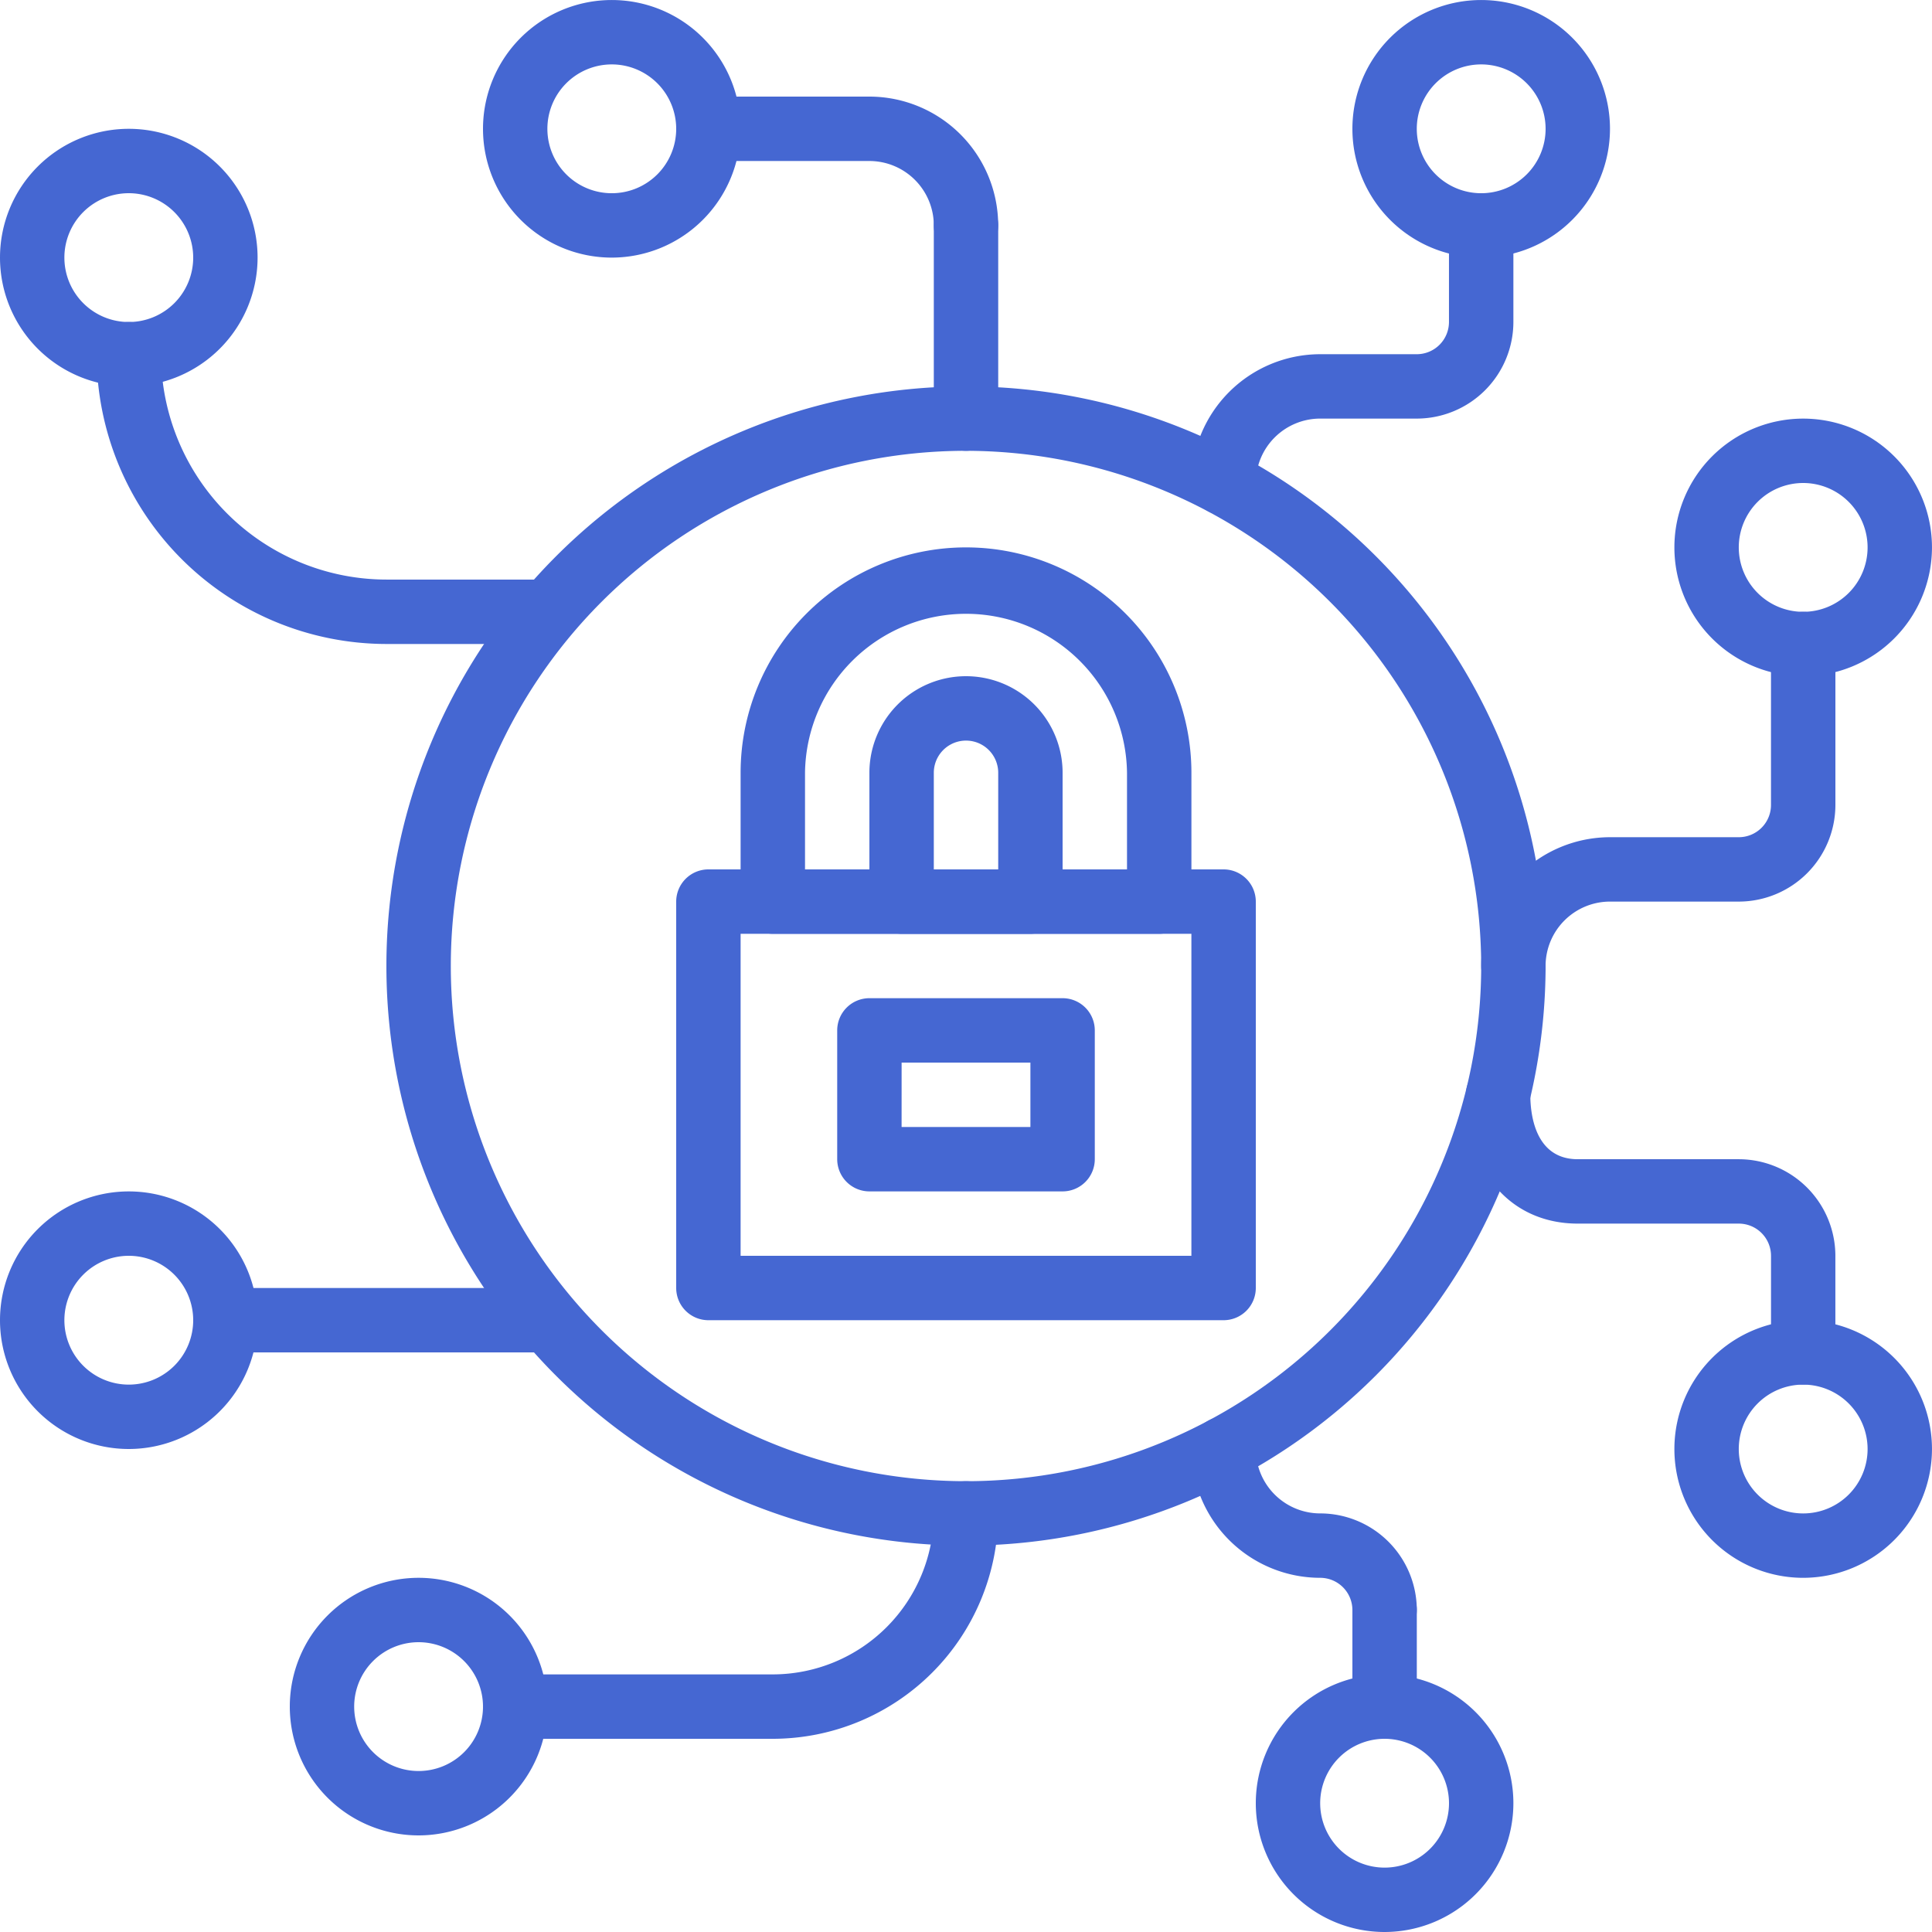
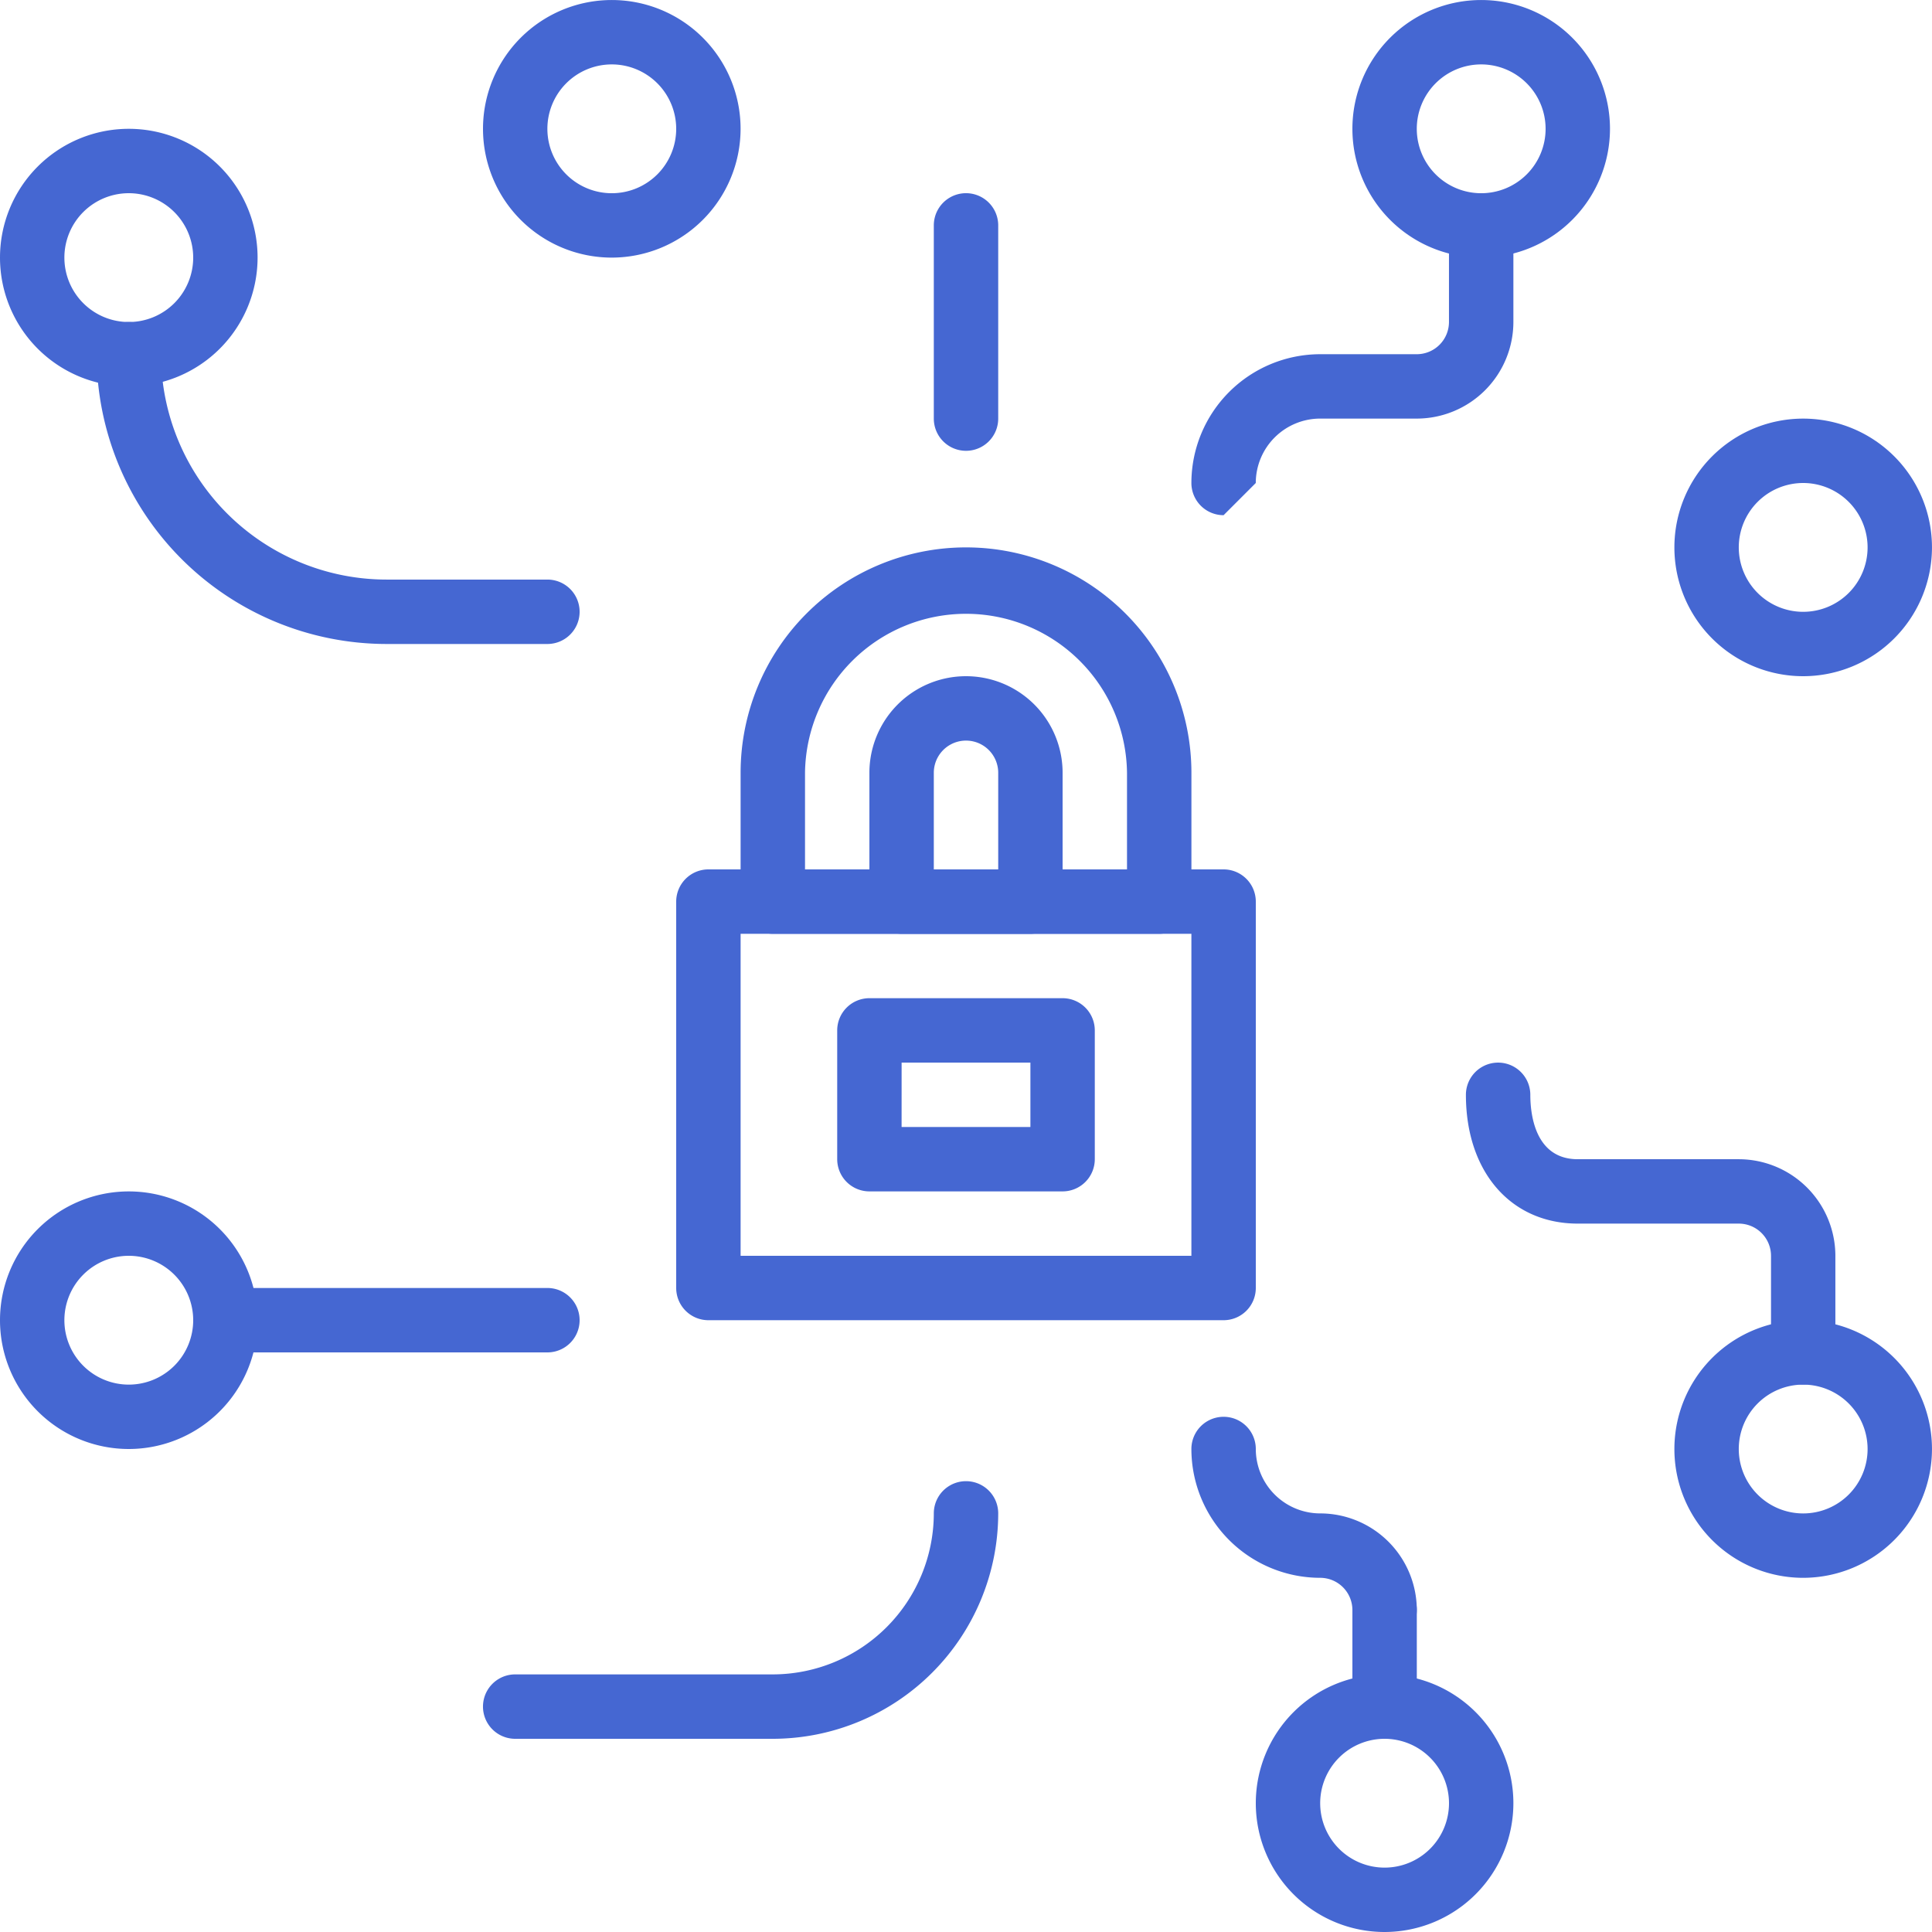
<svg xmlns="http://www.w3.org/2000/svg" id="security" width="77" height="77" viewBox="0 0 77 77">
  <path id="Path_3266" data-name="Path 3266" d="M5.133,14.267a5.133,5.133,0,1,1,5.133-5.133A5.138,5.138,0,0,1,5.133,14.267Zm0-7.7A2.567,2.567,0,1,0,7.7,9.133,2.569,2.569,0,0,0,5.133,6.567Z" transform="translate(0 1.133)" fill="#4567d2" />
  <path id="Path_3267" data-name="Path 3267" d="M20.133,10.267a5.133,5.133,0,1,1,5.133-5.133A5.139,5.139,0,0,1,20.133,10.267Zm0-7.7A2.567,2.567,0,1,0,22.7,5.133,2.569,2.569,0,0,0,20.133,2.567Z" transform="translate(4.25)" fill="#4567d2" />
  <path id="Path_3268" data-name="Path 3268" d="M57.133,23.267a5.133,5.133,0,1,1,5.133-5.133A5.138,5.138,0,0,1,57.133,23.267Zm0-7.7A2.567,2.567,0,1,0,59.7,18.133,2.569,2.569,0,0,0,57.133,15.567Z" transform="translate(14.733 3.683)" fill="#4567d2" />
  <path id="Path_3269" data-name="Path 3269" d="M44.133,62.267a5.133,5.133,0,1,1,5.133-5.133A5.138,5.138,0,0,1,44.133,62.267Zm0-7.7A2.567,2.567,0,1,0,46.7,57.133,2.569,2.569,0,0,0,44.133,54.567Z" transform="translate(11.05 14.733)" fill="#4567d2" />
  <path id="Path_3270" data-name="Path 3270" d="M57.133,51.267a5.133,5.133,0,1,1,5.133-5.133A5.138,5.138,0,0,1,57.133,51.267Zm0-7.7A2.567,2.567,0,1,0,59.7,46.133,2.569,2.569,0,0,0,57.133,43.567Z" transform="translate(14.733 11.617)" fill="#4567d2" />
-   <path id="Path_3271" data-name="Path 3271" d="M14.133,59.267a5.133,5.133,0,1,1,5.133-5.133A5.138,5.138,0,0,1,14.133,59.267Zm0-7.7A2.567,2.567,0,1,0,16.7,54.133,2.569,2.569,0,0,0,14.133,51.567Z" transform="translate(2.55 13.883)" fill="#4567d2" />
  <path id="Path_3272" data-name="Path 3272" d="M5.133,47.267a5.133,5.133,0,1,1,5.133-5.133A5.138,5.138,0,0,1,5.133,47.267Zm0-7.7A2.567,2.567,0,1,0,7.7,42.133,2.569,2.569,0,0,0,5.133,39.567Z" transform="translate(0 10.483)" fill="#4567d2" />
  <path id="Path_3273" data-name="Path 3273" d="M47.133,10.267a5.133,5.133,0,1,1,5.133-5.133A5.139,5.139,0,0,1,47.133,10.267Zm0-7.7A2.567,2.567,0,1,0,49.7,5.133,2.569,2.569,0,0,0,47.133,2.567Z" transform="translate(11.9)" fill="#4567d2" />
-   <path id="Path_3274" data-name="Path 3274" d="M35.1,58.2A23.1,23.1,0,1,1,58.2,35.1,23.127,23.127,0,0,1,35.1,58.2Zm0-43.633A20.533,20.533,0,1,0,55.633,35.1,20.556,20.556,0,0,0,35.1,14.567Z" transform="translate(3.4 3.4)" fill="#4567d2" />
  <path id="Path_3275" data-name="Path 3275" d="M20.967,22.833H14.55A11.563,11.563,0,0,1,3,11.283a1.283,1.283,0,1,1,2.567,0,8.993,8.993,0,0,0,8.983,8.983h6.417a1.283,1.283,0,1,1,0,2.567Z" transform="translate(0.85 2.833)" fill="#4567d2" />
  <path id="Path_3276" data-name="Path 3276" d="M26.55,56.267H16.283a1.283,1.283,0,0,1,0-2.567H26.55a6.424,6.424,0,0,0,6.417-6.417,1.283,1.283,0,0,1,2.567,0A8.993,8.993,0,0,1,26.55,56.267Z" transform="translate(4.25 13.033)" fill="#4567d2" />
  <path id="Path_3277" data-name="Path 3277" d="M20.117,42.567H7.283a1.283,1.283,0,0,1,0-2.567H20.117a1.283,1.283,0,0,1,0,2.567Z" transform="translate(1.7 11.333)" fill="#4567d2" />
-   <path id="Path_3278" data-name="Path 3278" d="M32.55,9.417a1.284,1.284,0,0,1-1.283-1.283A2.569,2.569,0,0,0,28.7,5.567H22.283a1.283,1.283,0,0,1,0-2.567H28.7a5.138,5.138,0,0,1,5.133,5.133A1.284,1.284,0,0,1,32.55,9.417Z" transform="translate(5.95 0.85)" fill="#4567d2" />
  <path id="Path_3279" data-name="Path 3279" d="M30.283,16.267A1.284,1.284,0,0,1,29,14.983v-7.7a1.283,1.283,0,1,1,2.567,0v7.7A1.284,1.284,0,0,1,30.283,16.267Z" transform="translate(8.217 1.7)" fill="#4567d2" />
-   <path id="Path_3280" data-name="Path 3280" d="M38.283,18.833A1.284,1.284,0,0,1,37,17.55a5.139,5.139,0,0,1,5.133-5.133h3.85a1.285,1.285,0,0,0,1.283-1.283V7.283a1.283,1.283,0,0,1,2.567,0v3.85a3.855,3.855,0,0,1-3.85,3.85h-3.85a2.569,2.569,0,0,0-2.567,2.567A1.284,1.284,0,0,1,38.283,18.833Z" transform="translate(10.483 1.7)" fill="#4567d2" />
-   <path id="Path_3281" data-name="Path 3281" d="M47.283,34.4A1.284,1.284,0,0,1,46,33.117a5.139,5.139,0,0,1,5.133-5.133h5.133A1.285,1.285,0,0,0,57.55,26.7V20.283a1.283,1.283,0,1,1,2.567,0V26.7a3.855,3.855,0,0,1-3.85,3.85H51.133a2.569,2.569,0,0,0-2.567,2.567A1.284,1.284,0,0,1,47.283,34.4Z" transform="translate(13.033 5.383)" fill="#4567d2" />
+   <path id="Path_3280" data-name="Path 3280" d="M38.283,18.833A1.284,1.284,0,0,1,37,17.55a5.139,5.139,0,0,1,5.133-5.133h3.85a1.285,1.285,0,0,0,1.283-1.283V7.283a1.283,1.283,0,0,1,2.567,0v3.85a3.855,3.855,0,0,1-3.85,3.85h-3.85a2.569,2.569,0,0,0-2.567,2.567Z" transform="translate(10.483 1.7)" fill="#4567d2" />
  <path id="Path_3282" data-name="Path 3282" d="M58.968,45.833a1.284,1.284,0,0,1-1.283-1.283V40.7A1.285,1.285,0,0,0,56.4,39.417H49.985c-2.668,0-4.46-2.062-4.46-5.133a1.283,1.283,0,0,1,2.567,0c0,.773.185,2.567,1.893,2.567H56.4a3.855,3.855,0,0,1,3.85,3.85v3.85A1.284,1.284,0,0,1,58.968,45.833Z" transform="translate(12.899 9.35)" fill="#4567d2" />
  <path id="Path_3283" data-name="Path 3283" d="M44.7,52.983A1.284,1.284,0,0,1,43.417,51.7a1.285,1.285,0,0,0-1.283-1.283A5.138,5.138,0,0,1,37,45.283a1.283,1.283,0,0,1,2.567,0,2.569,2.569,0,0,0,2.567,2.567,3.855,3.855,0,0,1,3.85,3.85A1.284,1.284,0,0,1,44.7,52.983Z" transform="translate(10.483 12.467)" fill="#4567d2" />
  <path id="Path_3284" data-name="Path 3284" d="M43.283,55.417A1.284,1.284,0,0,1,42,54.133v-3.85a1.283,1.283,0,0,1,2.567,0v3.85A1.284,1.284,0,0,1,43.283,55.417Z" transform="translate(11.9 13.883)" fill="#4567d2" />
  <path id="Path_3285" data-name="Path 3285" d="M42.817,44.967H22.283A1.284,1.284,0,0,1,21,43.683v-15.4A1.284,1.284,0,0,1,22.283,27H42.817A1.284,1.284,0,0,1,44.1,28.283v15.4A1.284,1.284,0,0,1,42.817,44.967ZM23.567,42.4H41.533V29.567H23.567Z" transform="translate(5.95 7.65)" fill="#4567d2" />
  <path id="Path_3286" data-name="Path 3286" d="M34.983,38.7h-7.7A1.284,1.284,0,0,1,26,37.417V32.283A1.284,1.284,0,0,1,27.283,31h7.7a1.284,1.284,0,0,1,1.283,1.283v5.133A1.284,1.284,0,0,1,34.983,38.7Zm-6.417-2.567H33.7V33.567H28.567Z" transform="translate(7.367 8.783)" fill="#4567d2" />
  <path id="Path_3287" data-name="Path 3287" d="M39.683,32.4h-15.4A1.284,1.284,0,0,1,23,31.117V25.983a8.983,8.983,0,0,1,17.967,0v5.133A1.284,1.284,0,0,1,39.683,32.4ZM25.567,29.833H38.4v-3.85a6.417,6.417,0,0,0-12.833,0Z" transform="translate(6.517 4.817)" fill="#4567d2" />
  <path id="Path_3288" data-name="Path 3288" d="M33.417,31.267H28.283A1.284,1.284,0,0,1,27,29.983V24.85a3.85,3.85,0,0,1,7.7,0v5.133A1.284,1.284,0,0,1,33.417,31.267ZM29.567,28.7h2.567V24.85a1.283,1.283,0,1,0-2.567,0Z" transform="translate(7.65 5.95)" fill="#4567d2" />
</svg>